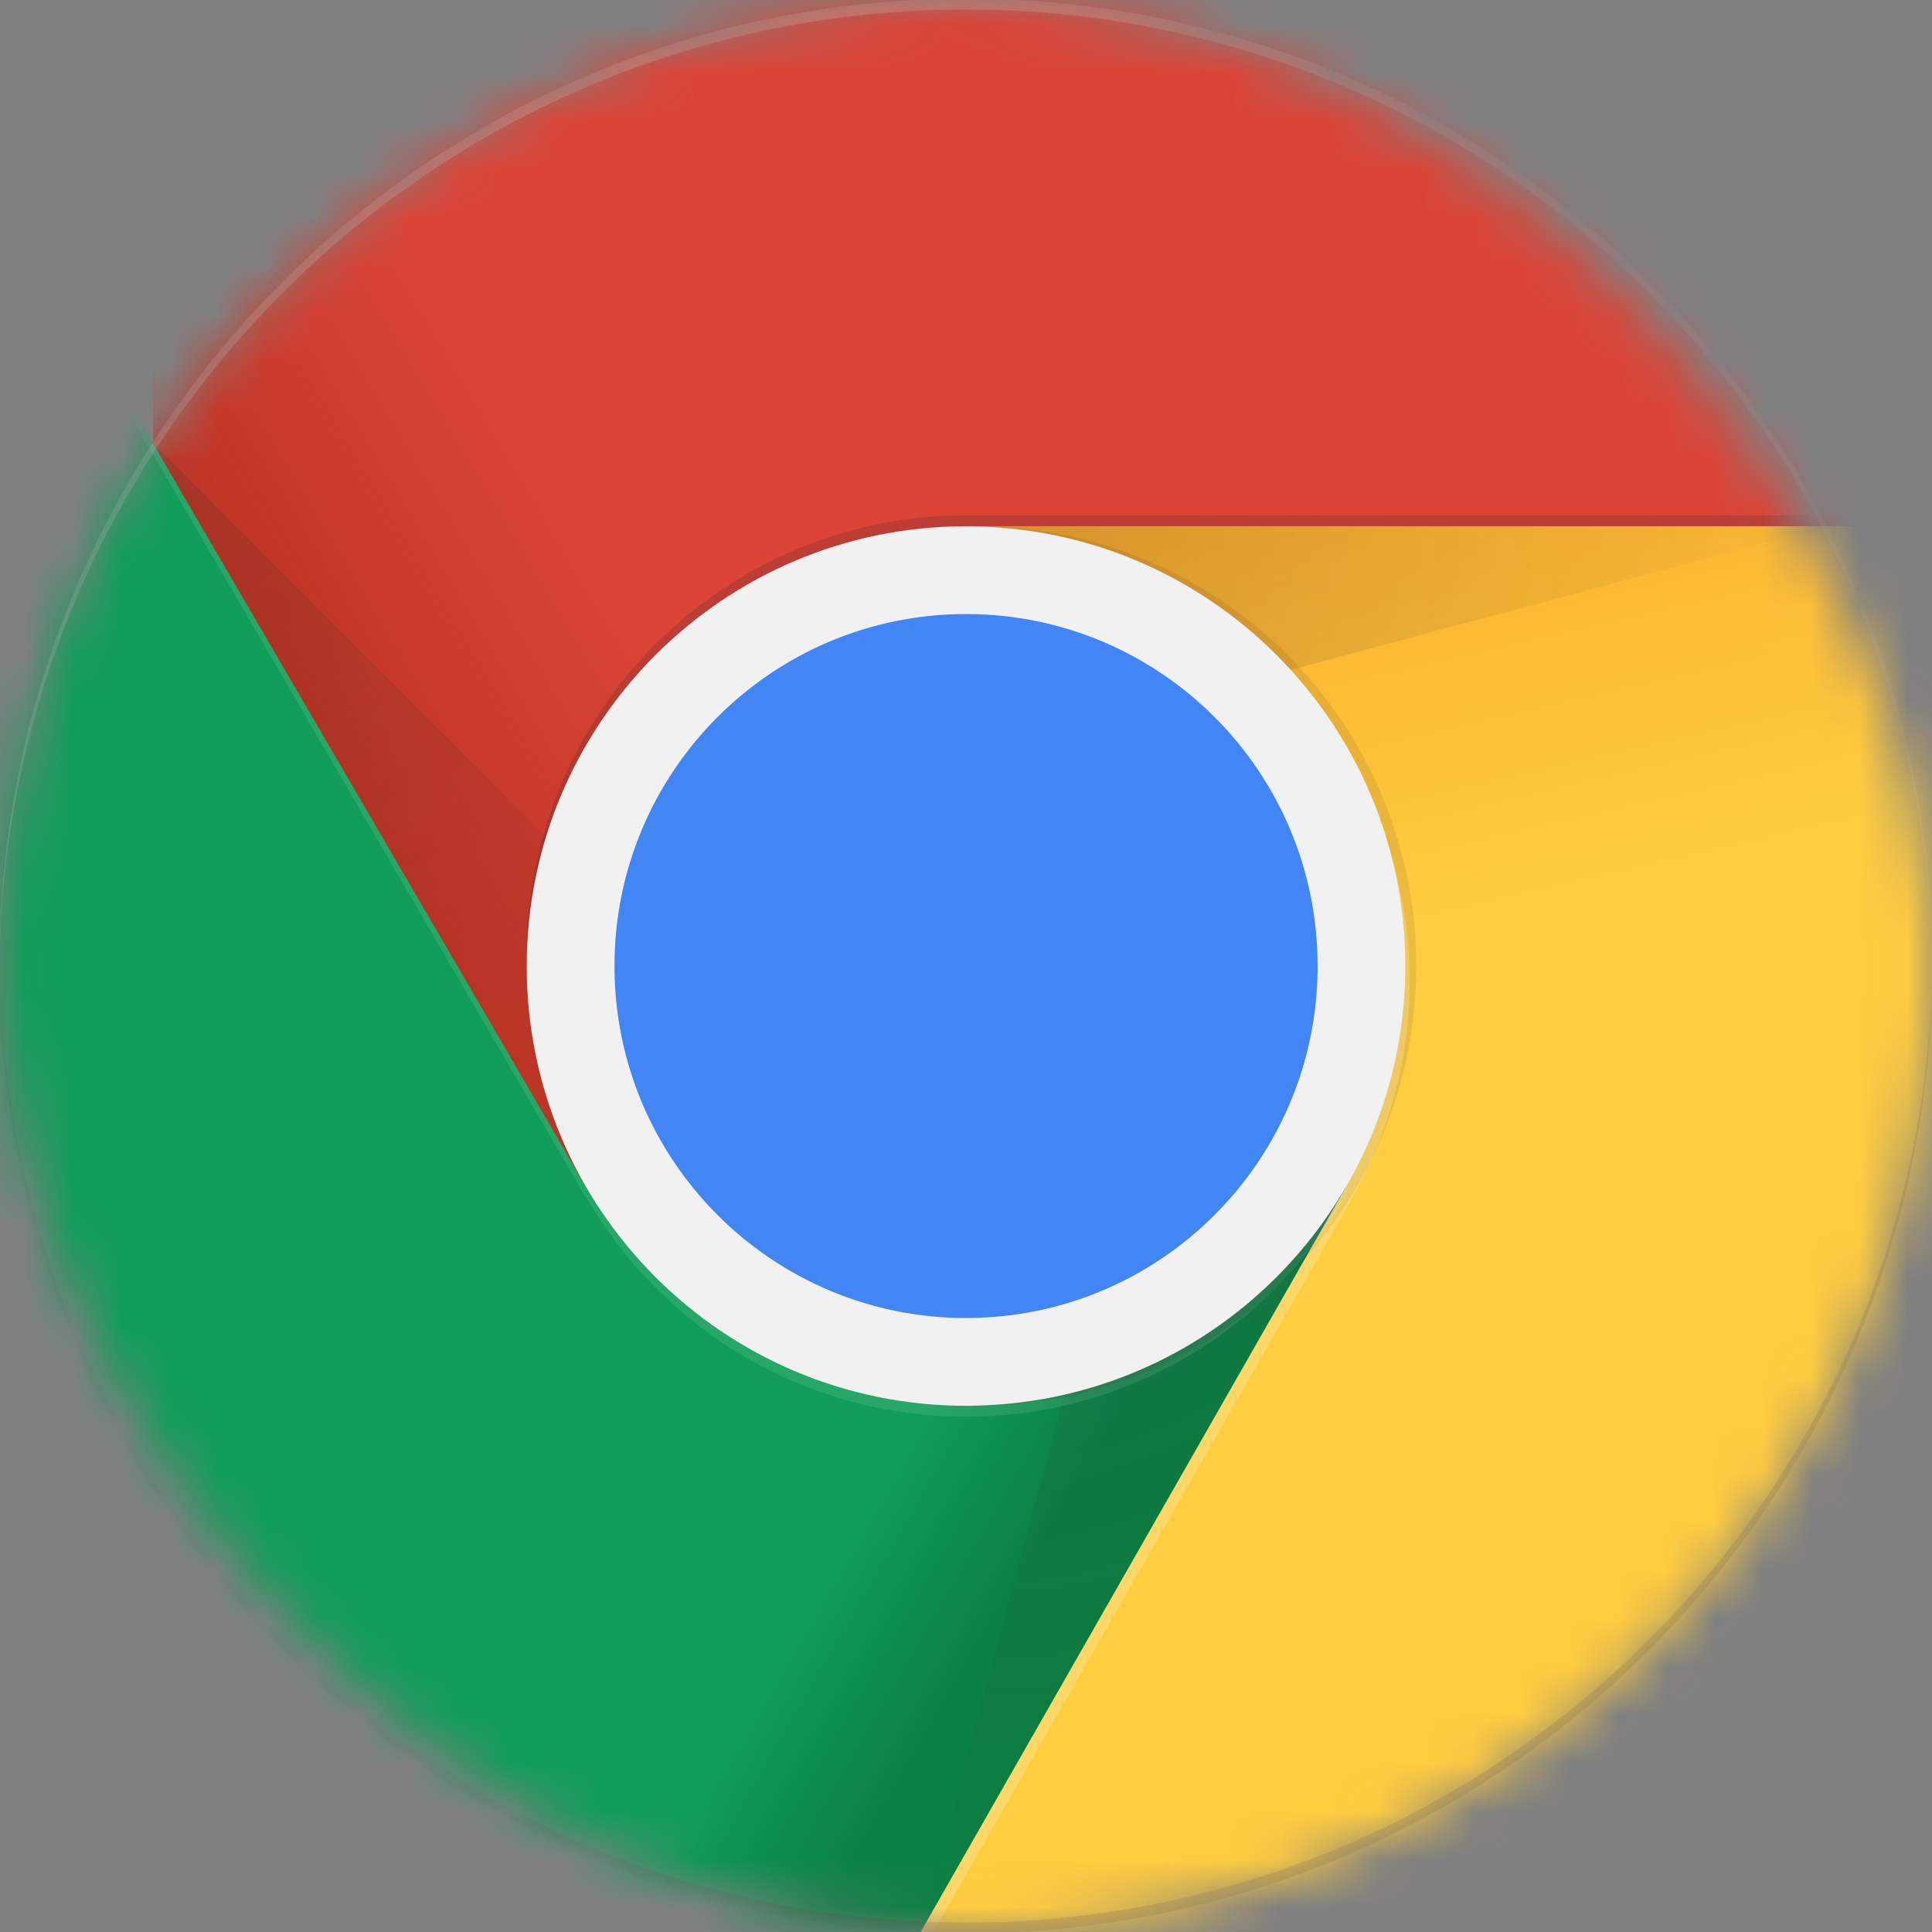
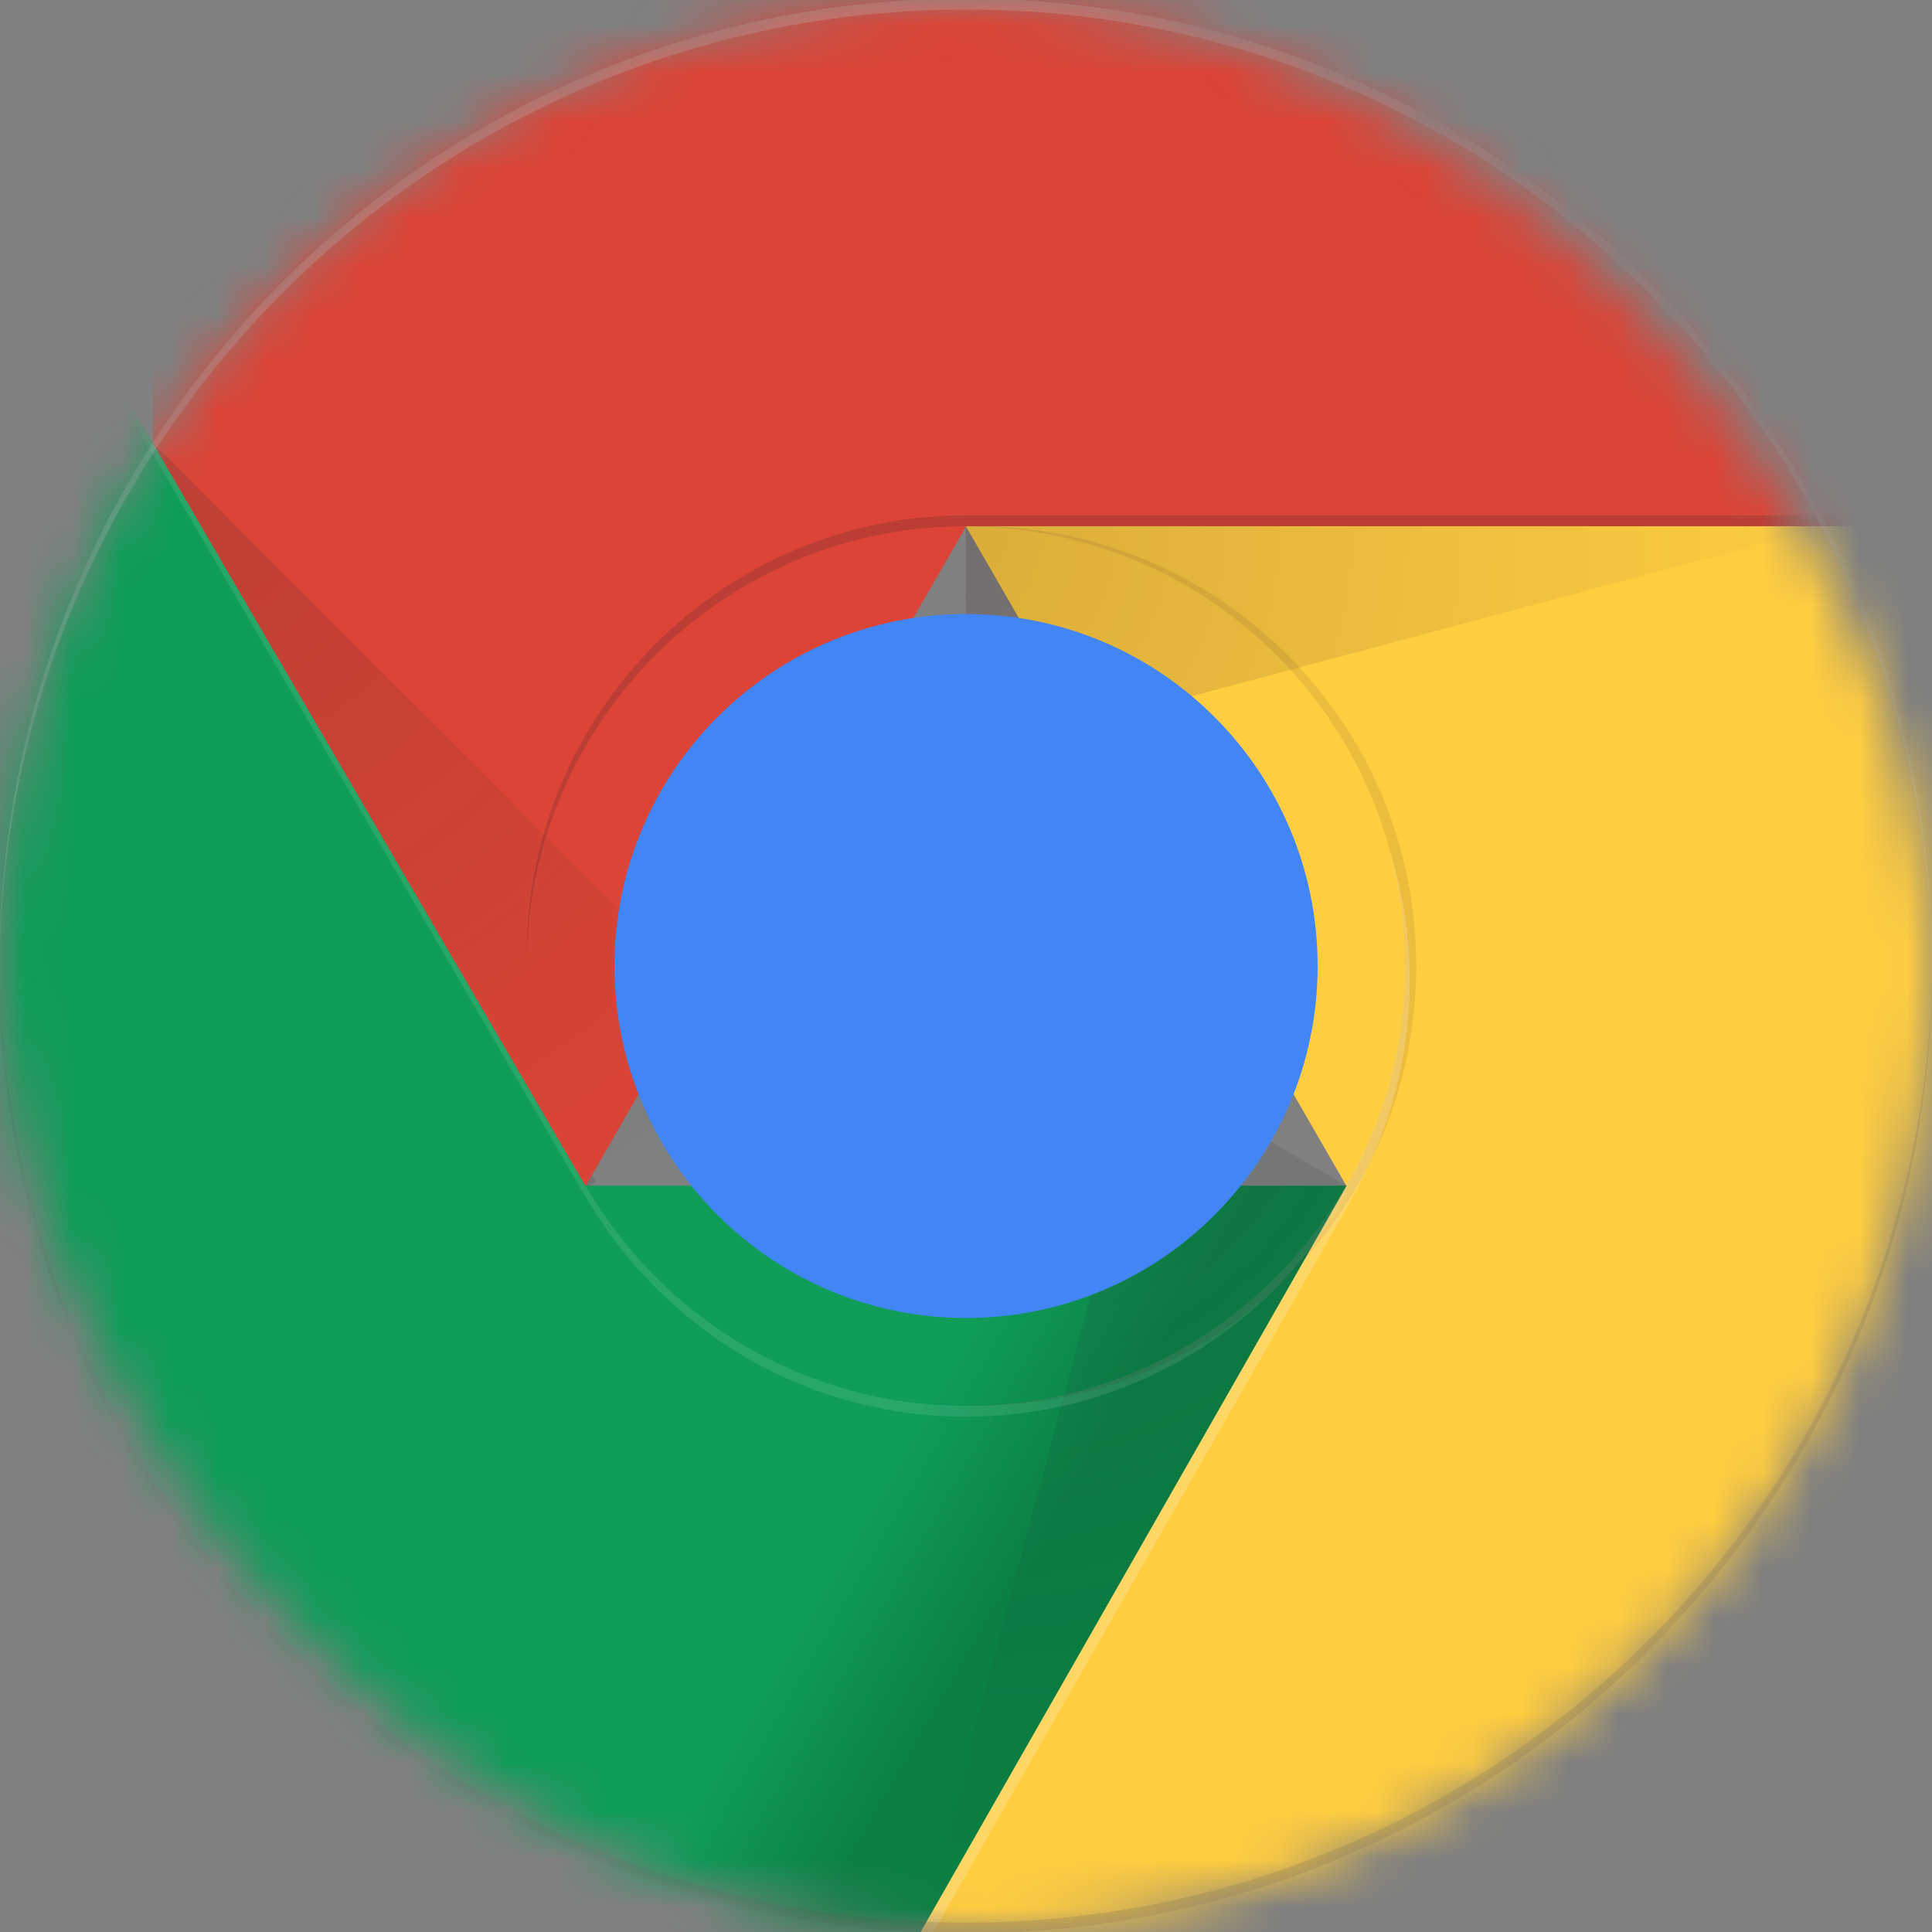
<svg xmlns="http://www.w3.org/2000/svg" xmlns:xlink="http://www.w3.org/1999/xlink" width="40px" height="40px" viewBox="0 0 40 40" version="1.1">
  <rect x="0" y="0" width="40" height="40" fill="#808080" stroke="none" />
  <title>Chrome Icon</title>
  <desc>Created with Sketch.</desc>
  <defs>
    <rect id="path-1" x="0" y="0" width="40" height="40" rx="20" />
    <linearGradient x1="4.54%" y1="55.372%" x2="36.96%" y2="42.748%" id="linearGradient-3">
      <stop stop-color="#A52714" stop-opacity="0.6" offset="0%" />
      <stop stop-color="#A52714" stop-opacity="0" offset="66%" />
    </linearGradient>
    <linearGradient x1="69.983%" y1="87.769%" x2="41.913%" y2="66.386%" id="linearGradient-4">
      <stop stop-color="#055524" stop-opacity="0.4" offset="0%" />
      <stop stop-color="#055524" stop-opacity="0" offset="33%" />
    </linearGradient>
    <linearGradient x1="40.992%" y1="-4.842%" x2="49.261%" y2="45.404%" id="linearGradient-5">
      <stop stop-color="#EA6100" stop-opacity="0.3" offset="0%" />
      <stop stop-color="#EA6100" stop-opacity="0" offset="66%" />
    </linearGradient>
    <radialGradient cx="-0.177%" cy="0.109%" fx="-0.177%" fy="0.109%" r="136.309%" gradientTransform="translate(-0.002,0.001),scale(1,0.847),translate(0.002,-0.001)" id="radialGradient-6">
      <stop stop-color="#3E2723" stop-opacity="0.2" offset="0%" />
      <stop stop-color="#3E2723" stop-opacity="0" offset="100%" />
    </radialGradient>
    <radialGradient cx="-4.872%" cy="-0.264%" fx="-4.872%" fy="-0.264%" r="400.779%" gradientTransform="translate(-0.049,-0.003),scale(0.268,1),translate(0.049,0.003)" id="radialGradient-7">
      <stop stop-color="#3E2723" stop-opacity="0.2" offset="0%" />
      <stop stop-color="#3E2723" stop-opacity="0" offset="100%" />
    </radialGradient>
    <radialGradient cx="10.3%" cy="-12.185%" fx="10.3%" fy="-12.185%" r="226.423%" gradientTransform="translate(0.103,-0.122),scale(1,0.496),translate(-0.103,0.122)" id="radialGradient-8">
      <stop stop-color="#263238" stop-opacity="0.2" offset="0%" />
      <stop stop-color="#263238" stop-opacity="0" offset="100%" />
    </radialGradient>
  </defs>
  <g id="Chrome-Icon" stroke="none" stroke-width="1" fill="none" fill-rule="evenodd">
    <g id="Icon-Chrome-(2)">
      <mask id="mask-2" fill="white">
        <use xlink:href="#path-1" />
      </mask>
      <g id="Rectangle" />
      <g id="Group" mask="url(#mask-2)" fill-rule="nonzero">
        <g transform="translate(-0.833, -0.833)" id="Path">
          <polygon fill="#DB4437" points="4.001 0.797 4.001 25.386 12.954 25.386 20.834 11.728 40.847 11.728 40.847 0.797" />
          <polygon fill="url(#linearGradient-3)" points="4.001 0.797 4.001 25.386 12.954 25.386 20.834 11.728 40.847 11.728 40.847 0.797" />
          <polygon fill-opacity="0.15" fill="#3E2723" points="13.171 25.303 4.114 9.752 3.979 9.977 12.976 25.416" />
          <polygon fill="#0F9D58" points="0.819 40.87 19.865 40.87 28.713 32.013 28.713 25.386 12.954 25.386 0.819 4.553" />
          <polygon fill="url(#linearGradient-4)" points="0.819 40.87 19.865 40.87 28.713 32.013 28.713 25.386 12.954 25.386 0.819 4.553" />
          <polygon fill-opacity="0.15" fill="#263238" points="28.525 25.687 28.338 25.574 19.61 40.87 19.873 40.87" />
          <polygon fill="#FFCD40" points="20.833 11.728 28.713 25.386 19.873 40.87 40.847 40.87 40.847 11.728" />
          <polygon fill="url(#linearGradient-5)" points="20.833 11.728 28.713 25.386 19.873 40.87 40.847 40.87 40.847 11.728" />
          <polygon fill="#DB4437" points="4.001 0.797 4.001 25.386 12.954 25.386 20.834 11.728 40.847 11.728 40.847 0.797" />
-           <polygon fill="url(#linearGradient-3)" points="4.001 0.797 4.001 25.386 12.954 25.386 20.834 11.728 40.847 11.728 40.847 0.797" />
          <polygon fill="#0F9D58" points="0.819 40.87 19.865 40.87 28.713 32.013 28.713 25.386 12.954 25.386 0.819 4.553" />
          <polygon fill="url(#linearGradient-4)" points="0.819 40.87 19.865 40.87 28.713 32.013 28.713 25.386 12.954 25.386 0.819 4.553" />
          <polygon fill="#FFCD40" points="20.833 11.728 28.713 25.386 19.873 40.87 40.847 40.87 40.847 11.728" />
-           <polygon fill="url(#linearGradient-5)" points="20.833 11.728 28.713 25.386 19.873 40.87 40.847 40.87 40.847 11.728" />
          <polygon fill="url(#radialGradient-6)" points="4.001 10.007 17.021 23.042 12.954 25.386" />
          <polygon fill="url(#radialGradient-7)" points="20.833 11.728 20.833 16.498 38.663 11.728" />
          <polygon fill="url(#radialGradient-8)" points="19.888 40.84 24.653 23.035 28.713 25.379" />
-           <path d="M20.834,29.939 C25.857,29.939 29.929,25.862 29.929,20.833 C29.929,15.805 25.857,11.728 20.834,11.728 C15.81,11.728 11.738,15.805 11.738,20.833 C11.738,25.862 15.81,29.939 20.834,29.939 Z" fill="#F1F1F1" />
          <path d="M20.834,28.121 C24.854,28.121 28.113,24.858 28.113,20.833 C28.113,16.809 24.854,13.546 20.834,13.546 C16.814,13.546 13.555,16.809 13.555,20.833 C13.555,24.858 16.814,28.121 20.834,28.121 Z" fill="#4285F4" />
          <path d="M20.833,11.502 C15.813,11.502 11.738,15.582 11.738,20.608 L11.738,20.833 C11.738,15.807 15.813,11.728 20.833,11.728 L40.847,11.728 L40.847,11.502 L20.833,11.502 Z" fill-opacity="0.2" fill="#3E2723" />
          <path d="M28.698,25.386 C27.122,28.106 24.195,29.939 20.833,29.939 C17.471,29.939 14.537,28.106 12.961,25.386 L12.954,25.386 L0.819,4.553 L0.819,4.779 L12.954,25.612 L12.961,25.612 C14.537,28.331 17.464,30.164 20.833,30.164 C24.195,30.164 27.13,28.331 28.698,25.612 L28.713,25.612 L28.713,25.386 L28.698,25.386 Z" fill-opacity="0.1" fill="#FFFFFF" />
          <path d="M21.058,11.728 C21.021,11.728 20.983,11.735 20.946,11.735 C25.914,11.796 29.928,15.845 29.928,20.833 C29.928,25.822 25.914,29.871 20.946,29.931 C20.983,29.931 21.021,29.939 21.058,29.939 C26.079,29.939 30.154,25.86 30.154,20.833 C30.154,15.807 26.086,11.728 21.058,11.728 Z" fill="#3E2723" opacity="0.1" />
          <path d="M28.795,25.687 C29.568,24.349 30.019,22.802 30.019,21.142 C30.019,20.18 29.869,19.256 29.591,18.392 C29.808,19.173 29.929,19.985 29.929,20.833 C29.929,22.494 29.478,24.041 28.705,25.379 L28.713,25.386 L19.873,40.87 L20.136,40.87 L28.795,25.702 L28.795,25.687 Z" fill-opacity="0.2" fill="#FFFFFF" />
          <path d="M20.834,1.03 C31.85,1.03 40.78,9.94 40.84,20.954 C40.84,20.917 40.84,20.879 40.84,20.841 C40.84,9.775 31.88,0.805 20.826,0.805 C9.773,0.805 0.82,9.768 0.82,20.834 C0.82,20.872 0.82,20.909 0.82,20.947 C0.887,9.933 9.818,1.03 20.834,1.03 Z" fill-opacity="0.2" fill="#FFFFFF" />
          <path d="M20.833,40.637 C31.85,40.637 40.78,31.727 40.84,20.713 C40.84,20.751 40.84,20.788 40.84,20.826 C40.84,31.892 31.88,40.862 20.826,40.862 C9.772,40.862 0.819,31.9 0.819,20.833 C0.819,20.796 0.819,20.758 0.819,20.721 C0.887,31.734 9.817,40.637 20.833,40.637 Z" fill-opacity="0.15" fill="#3E2723" />
        </g>
      </g>
    </g>
  </g>
</svg>